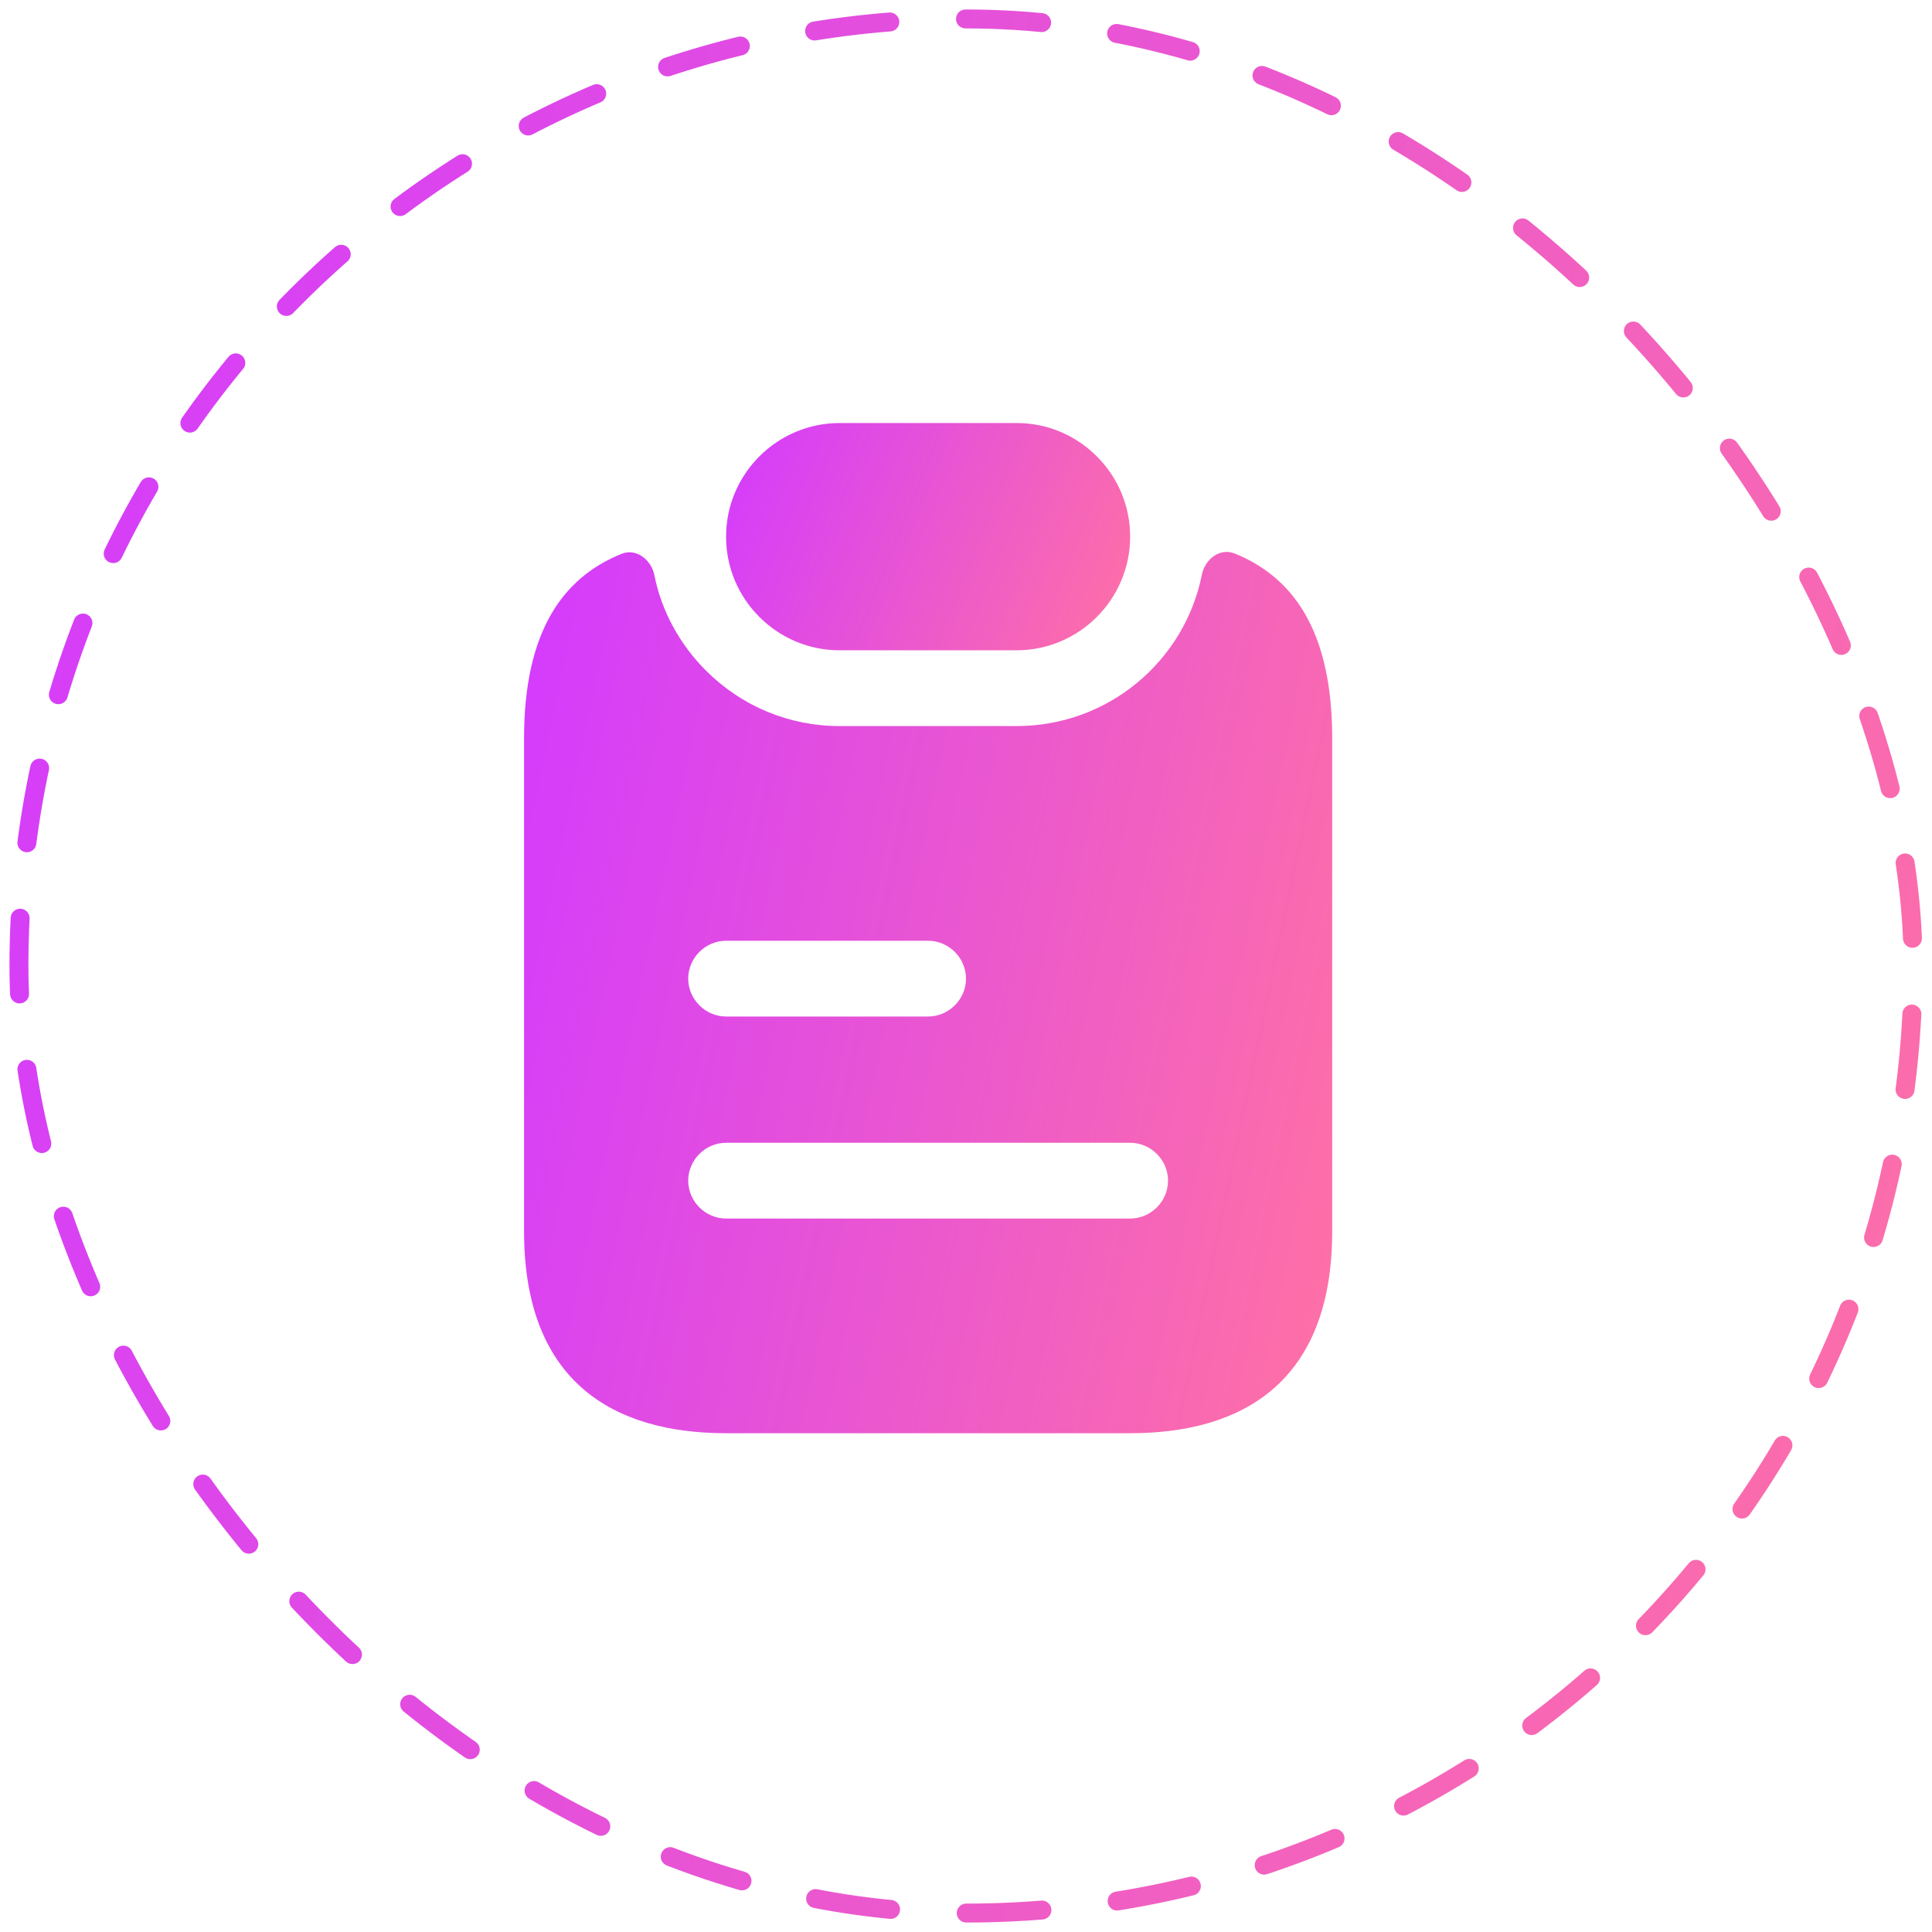
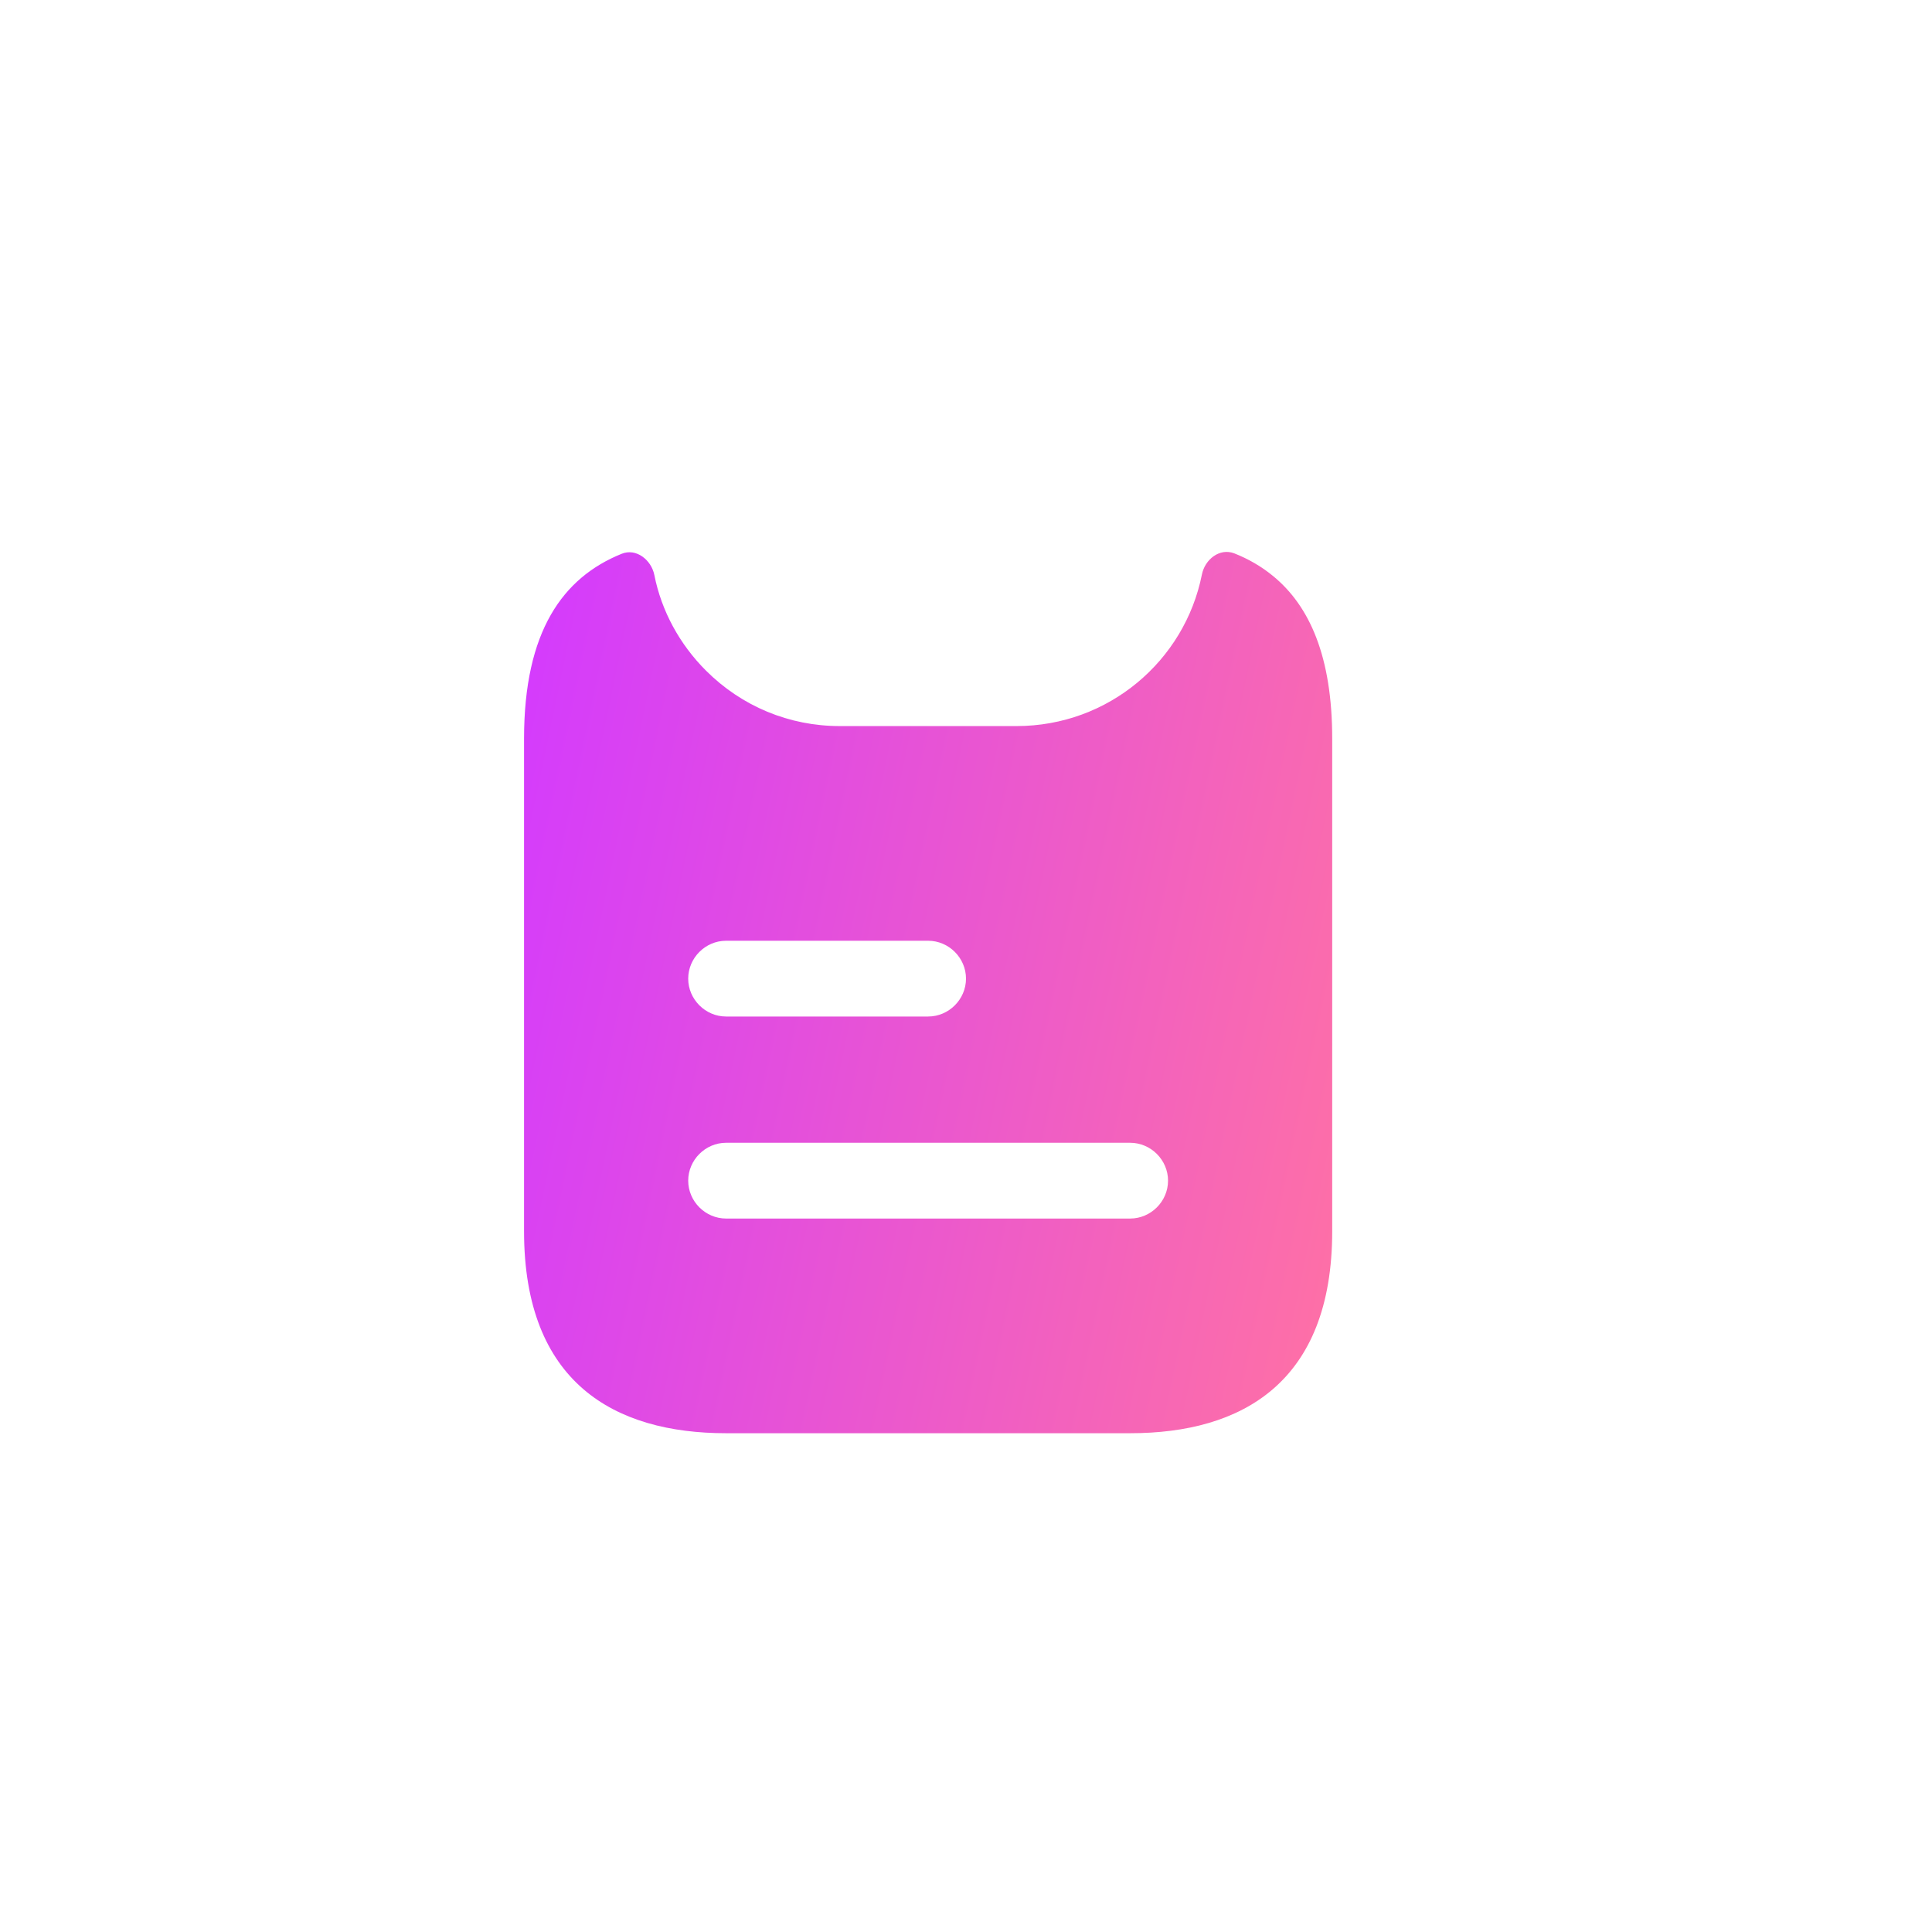
<svg xmlns="http://www.w3.org/2000/svg" width="102" height="102" viewBox="0 0 102 102" fill="none">
-   <rect x="1" y="1" width="100" height="100" rx="50" stroke="url(#paint0_linear_361_22752)" stroke-linecap="round" stroke-dasharray="4 4" />
-   <path d="M59.666 28.333C59.666 31.64 56.973 34.333 53.666 34.333H44.333C42.68 34.333 41.186 33.667 40.093 32.573C39 31.48 38.333 29.987 38.333 28.333C38.333 25.027 41.026 22.333 44.333 22.333H53.666C55.32 22.333 56.813 23 57.906 24.093C59 25.187 59.666 26.68 59.666 28.333Z" fill="url(#paint1_linear_361_22752)" />
  <path d="M67.214 30.413C66.6 29.907 65.907 29.507 65.16 29.213C64.387 28.92 63.614 29.533 63.454 30.333C62.547 34.893 58.52 38.333 53.667 38.333H44.334C41.667 38.333 39.16 37.293 37.267 35.4C35.88 34.013 34.92 32.253 34.547 30.36C34.387 29.56 33.587 28.92 32.814 29.24C29.72 30.493 27.667 33.32 27.667 39V65C27.667 73 32.44 75.667 38.334 75.667H59.667C65.56 75.667 70.334 73 70.334 65V39C70.334 34.653 69.134 31.987 67.214 30.413ZM38.334 49.667H49C50.094 49.667 51 50.573 51 51.667C51 52.76 50.094 53.667 49 53.667H38.334C37.24 53.667 36.334 52.76 36.334 51.667C36.334 50.573 37.24 49.667 38.334 49.667ZM59.667 64.333H38.334C37.24 64.333 36.334 63.427 36.334 62.333C36.334 61.24 37.24 60.333 38.334 60.333H59.667C60.76 60.333 61.667 61.24 61.667 62.333C61.667 63.427 60.76 64.333 59.667 64.333Z" fill="url(#paint2_linear_361_22752)" />
  <defs>
    <linearGradient id="paint0_linear_361_22752" x1="1" y1="1" x2="117.722" y2="27.588" gradientUnits="userSpaceOnUse">
      <stop stop-color="#D33AFF" />
      <stop offset="1" stop-color="#FF71A4" />
    </linearGradient>
    <linearGradient id="paint1_linear_361_22752" x1="38.333" y1="22.333" x2="60.836" y2="31.446" gradientUnits="userSpaceOnUse">
      <stop stop-color="#D33AFF" />
      <stop offset="1" stop-color="#FF71A4" />
    </linearGradient>
    <linearGradient id="paint2_linear_361_22752" x1="27.667" y1="29.139" x2="77.862" y2="39.624" gradientUnits="userSpaceOnUse">
      <stop stop-color="#D33AFF" />
      <stop offset="1" stop-color="#FF71A4" />
    </linearGradient>
  </defs>
</svg>